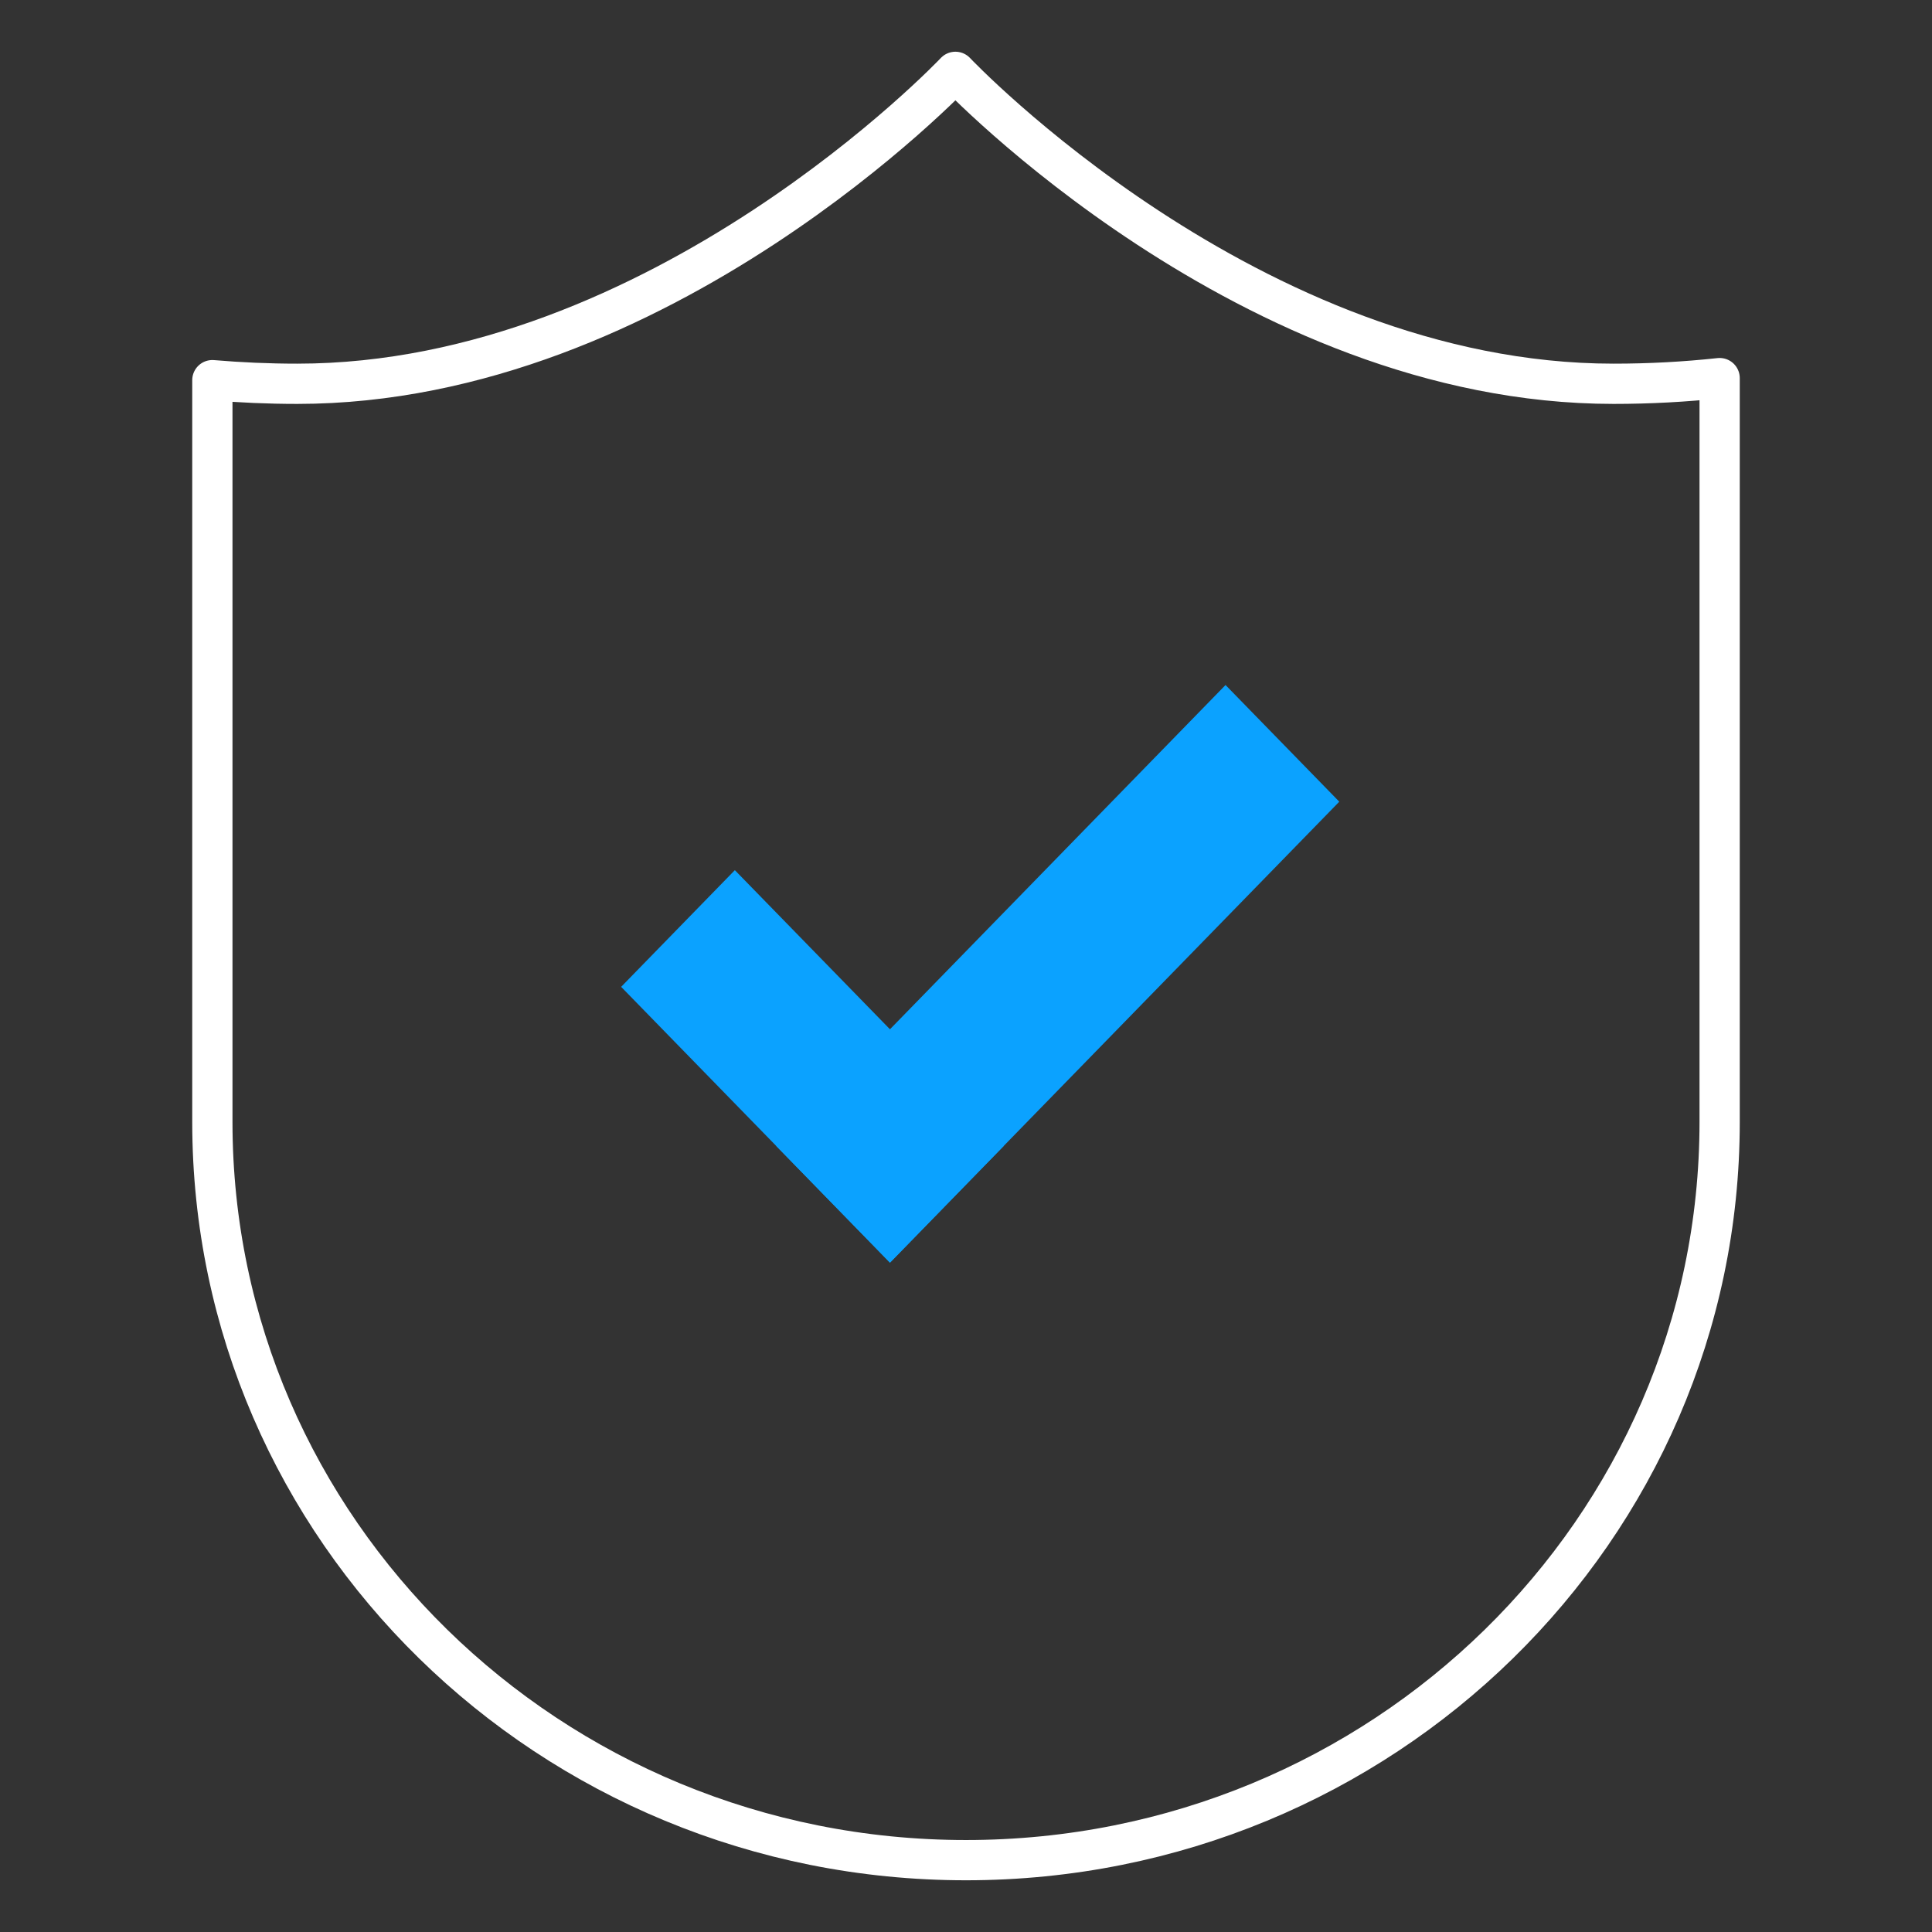
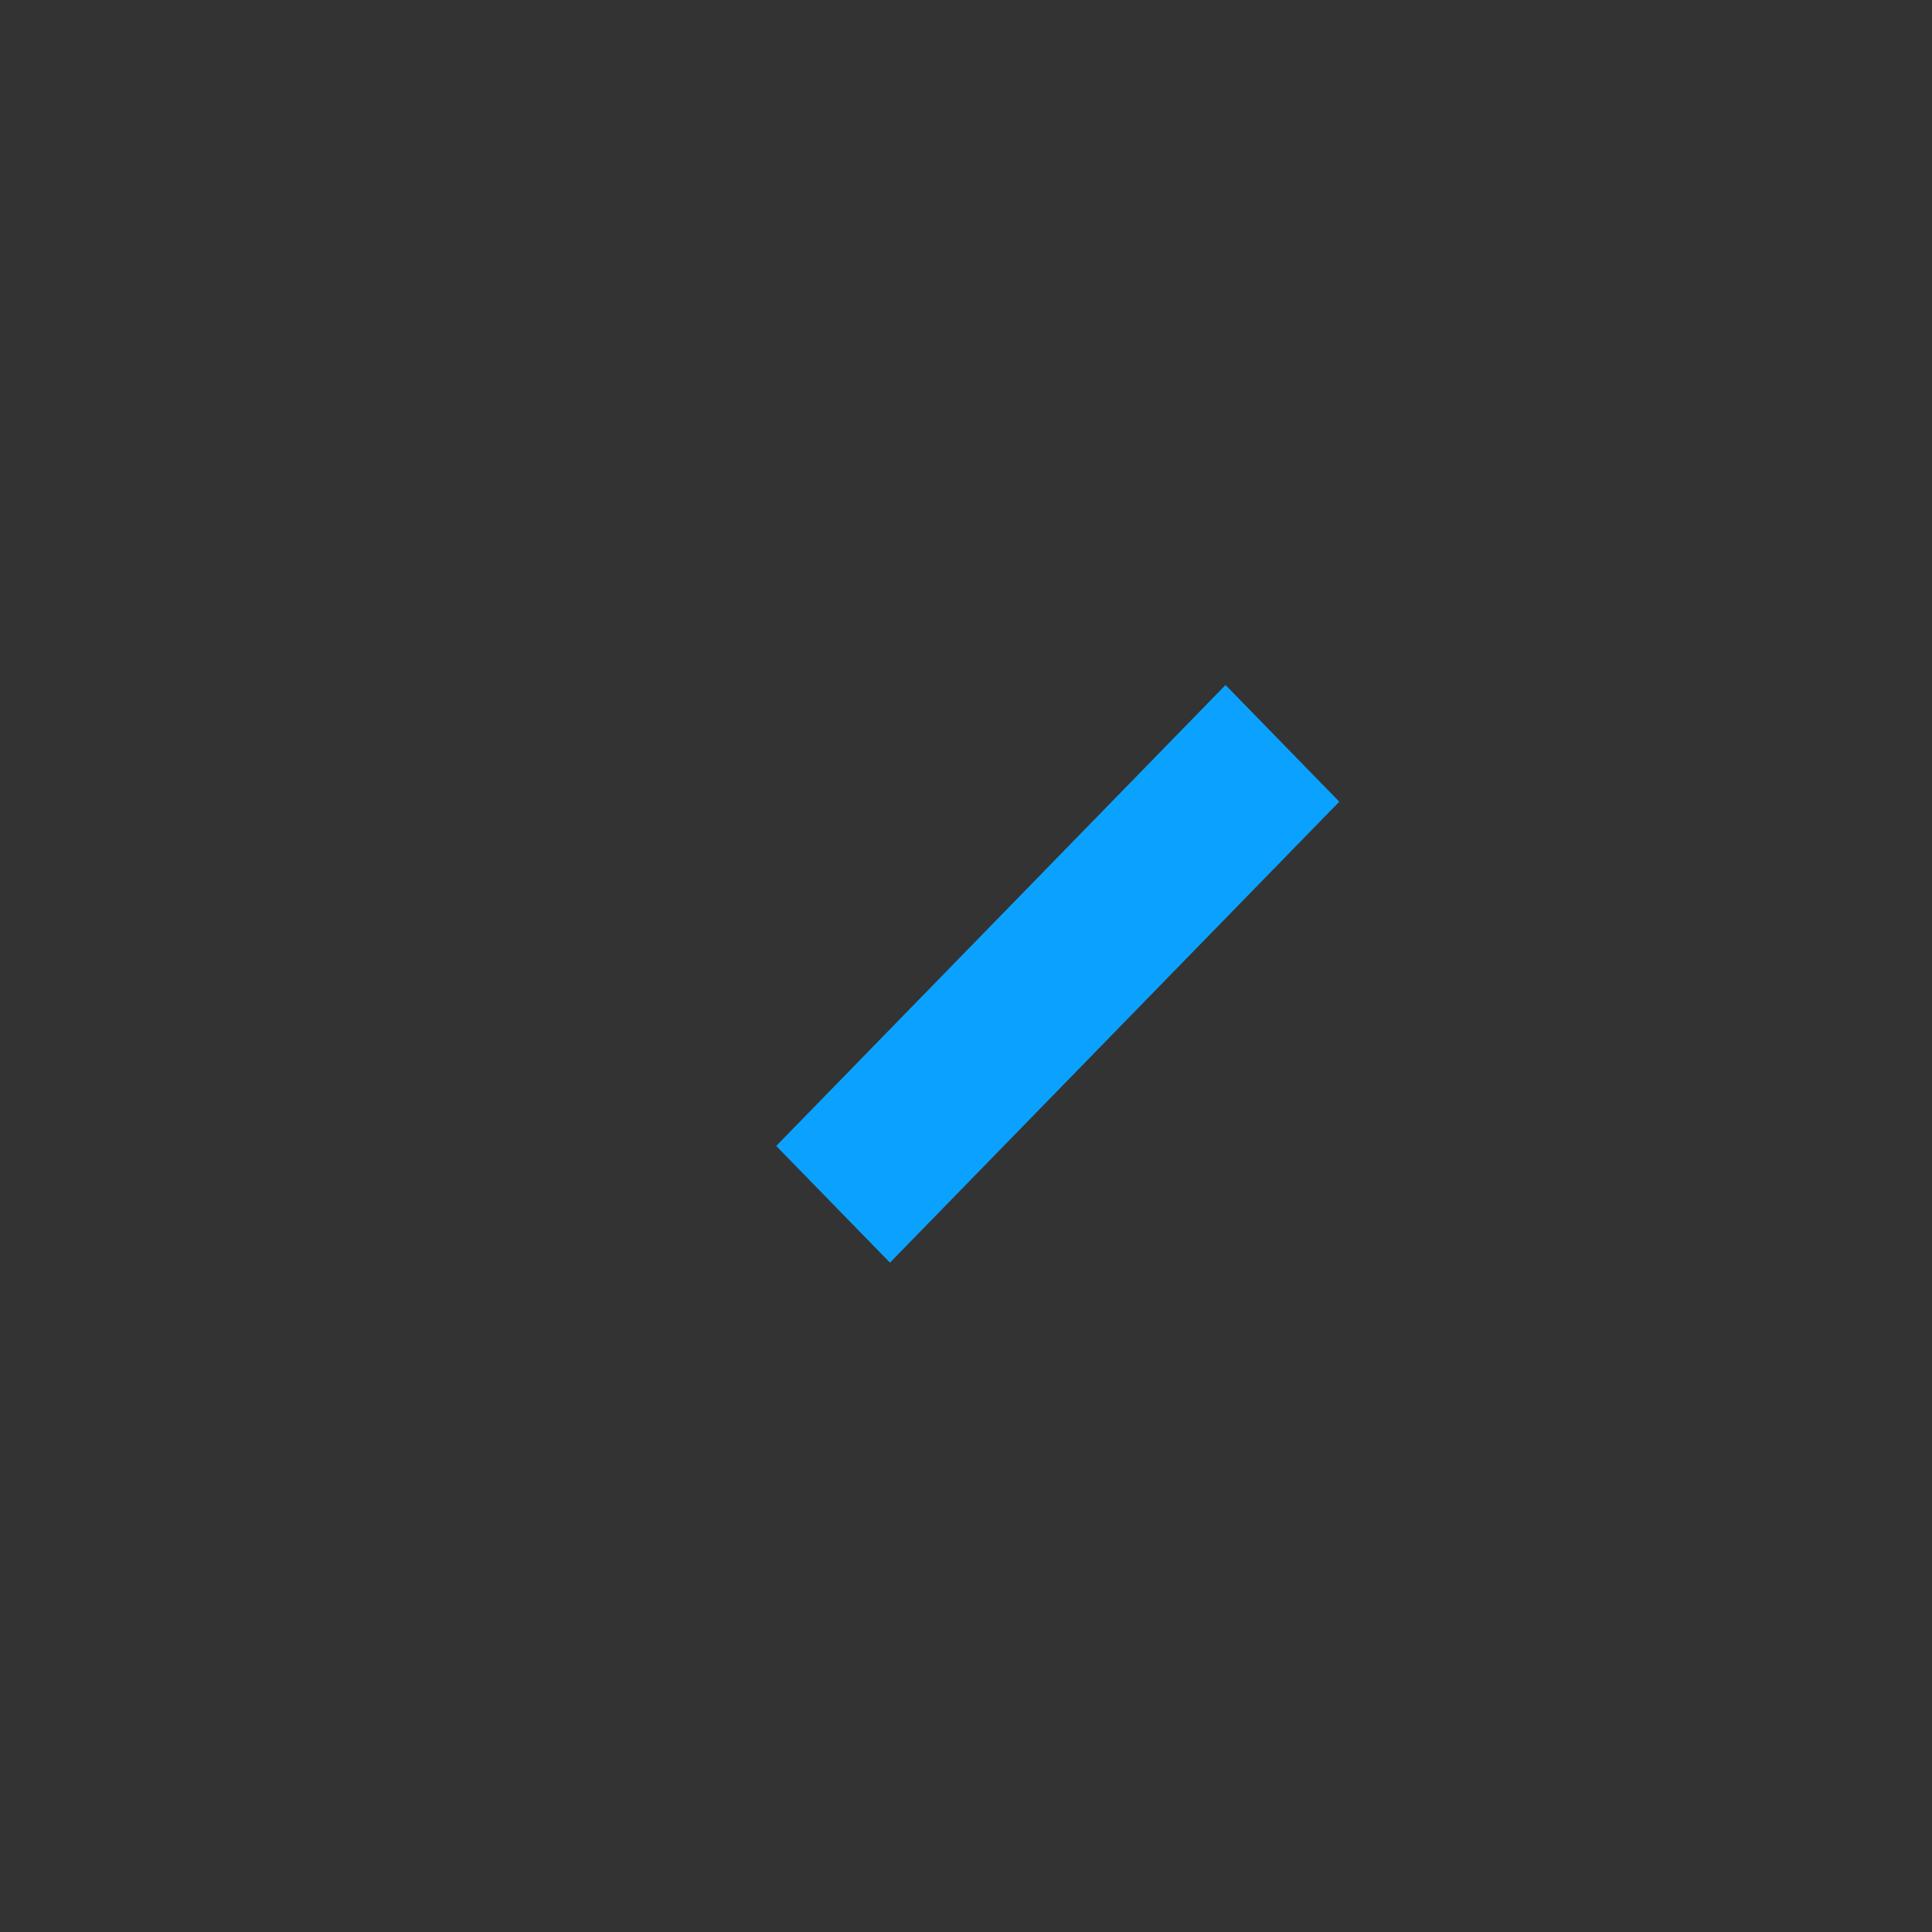
<svg xmlns="http://www.w3.org/2000/svg" width="48" height="48" viewBox="0 0 48 48" fill="none">
  <rect x="0" y="0" width="48" height="48" fill="#333333" stroke="none" />
-   <path d="M23.737 1.785C23.737 1.785 16.416 9.535 7.386 9.535C6.671 9.535 5.967 9.504 5.276 9.445V27.875C5.276 38.004 13.659 46.215 24 46.215C34.341 46.215 42.724 38.004 42.724 27.875V9.394C41.866 9.487 40.985 9.535 40.087 9.535C31.057 9.535 23.737 1.785 23.737 1.785Z" stroke="white" stroke-linejoin="round" />
-   <path d="M15.432 24.518L18.257 21.619L24.937 28.471L22.111 31.37L15.432 24.518Z" fill="#0BA2FF" />
  <path d="M22.111 31.37L19.285 28.471L30.448 17.019L33.274 19.918L22.111 31.37Z" fill="#0BA2FF" />
</svg>